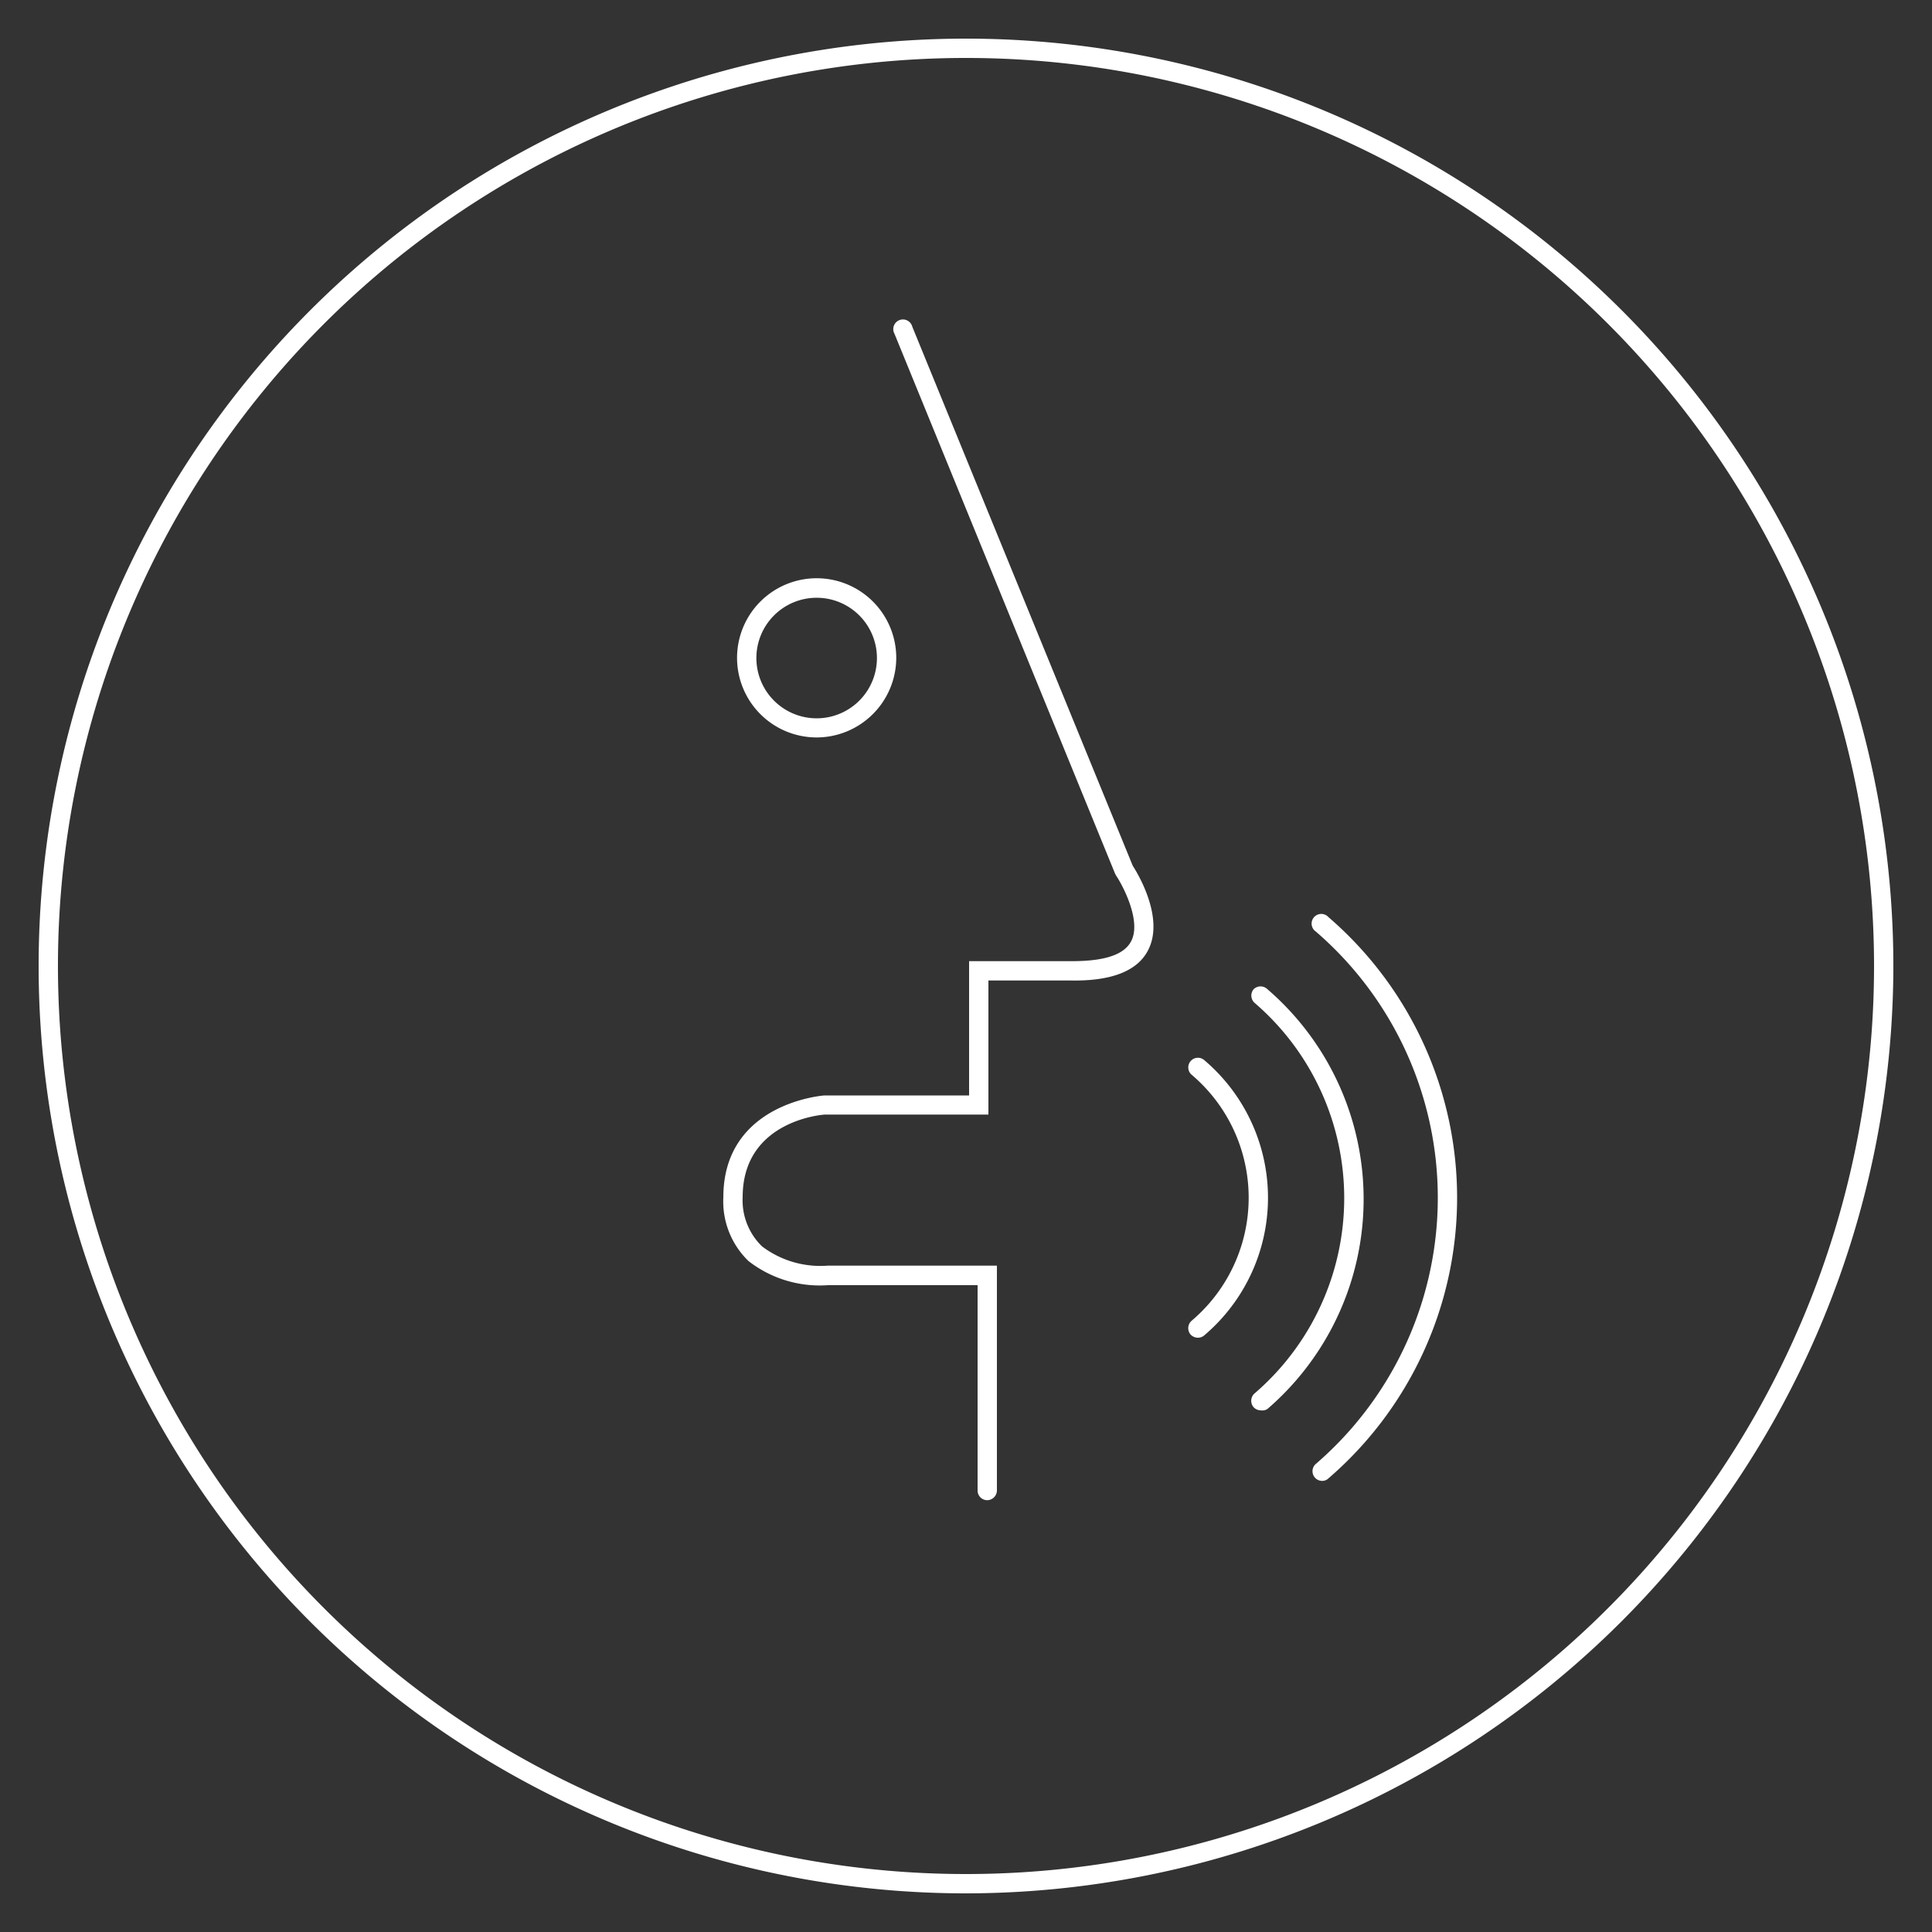
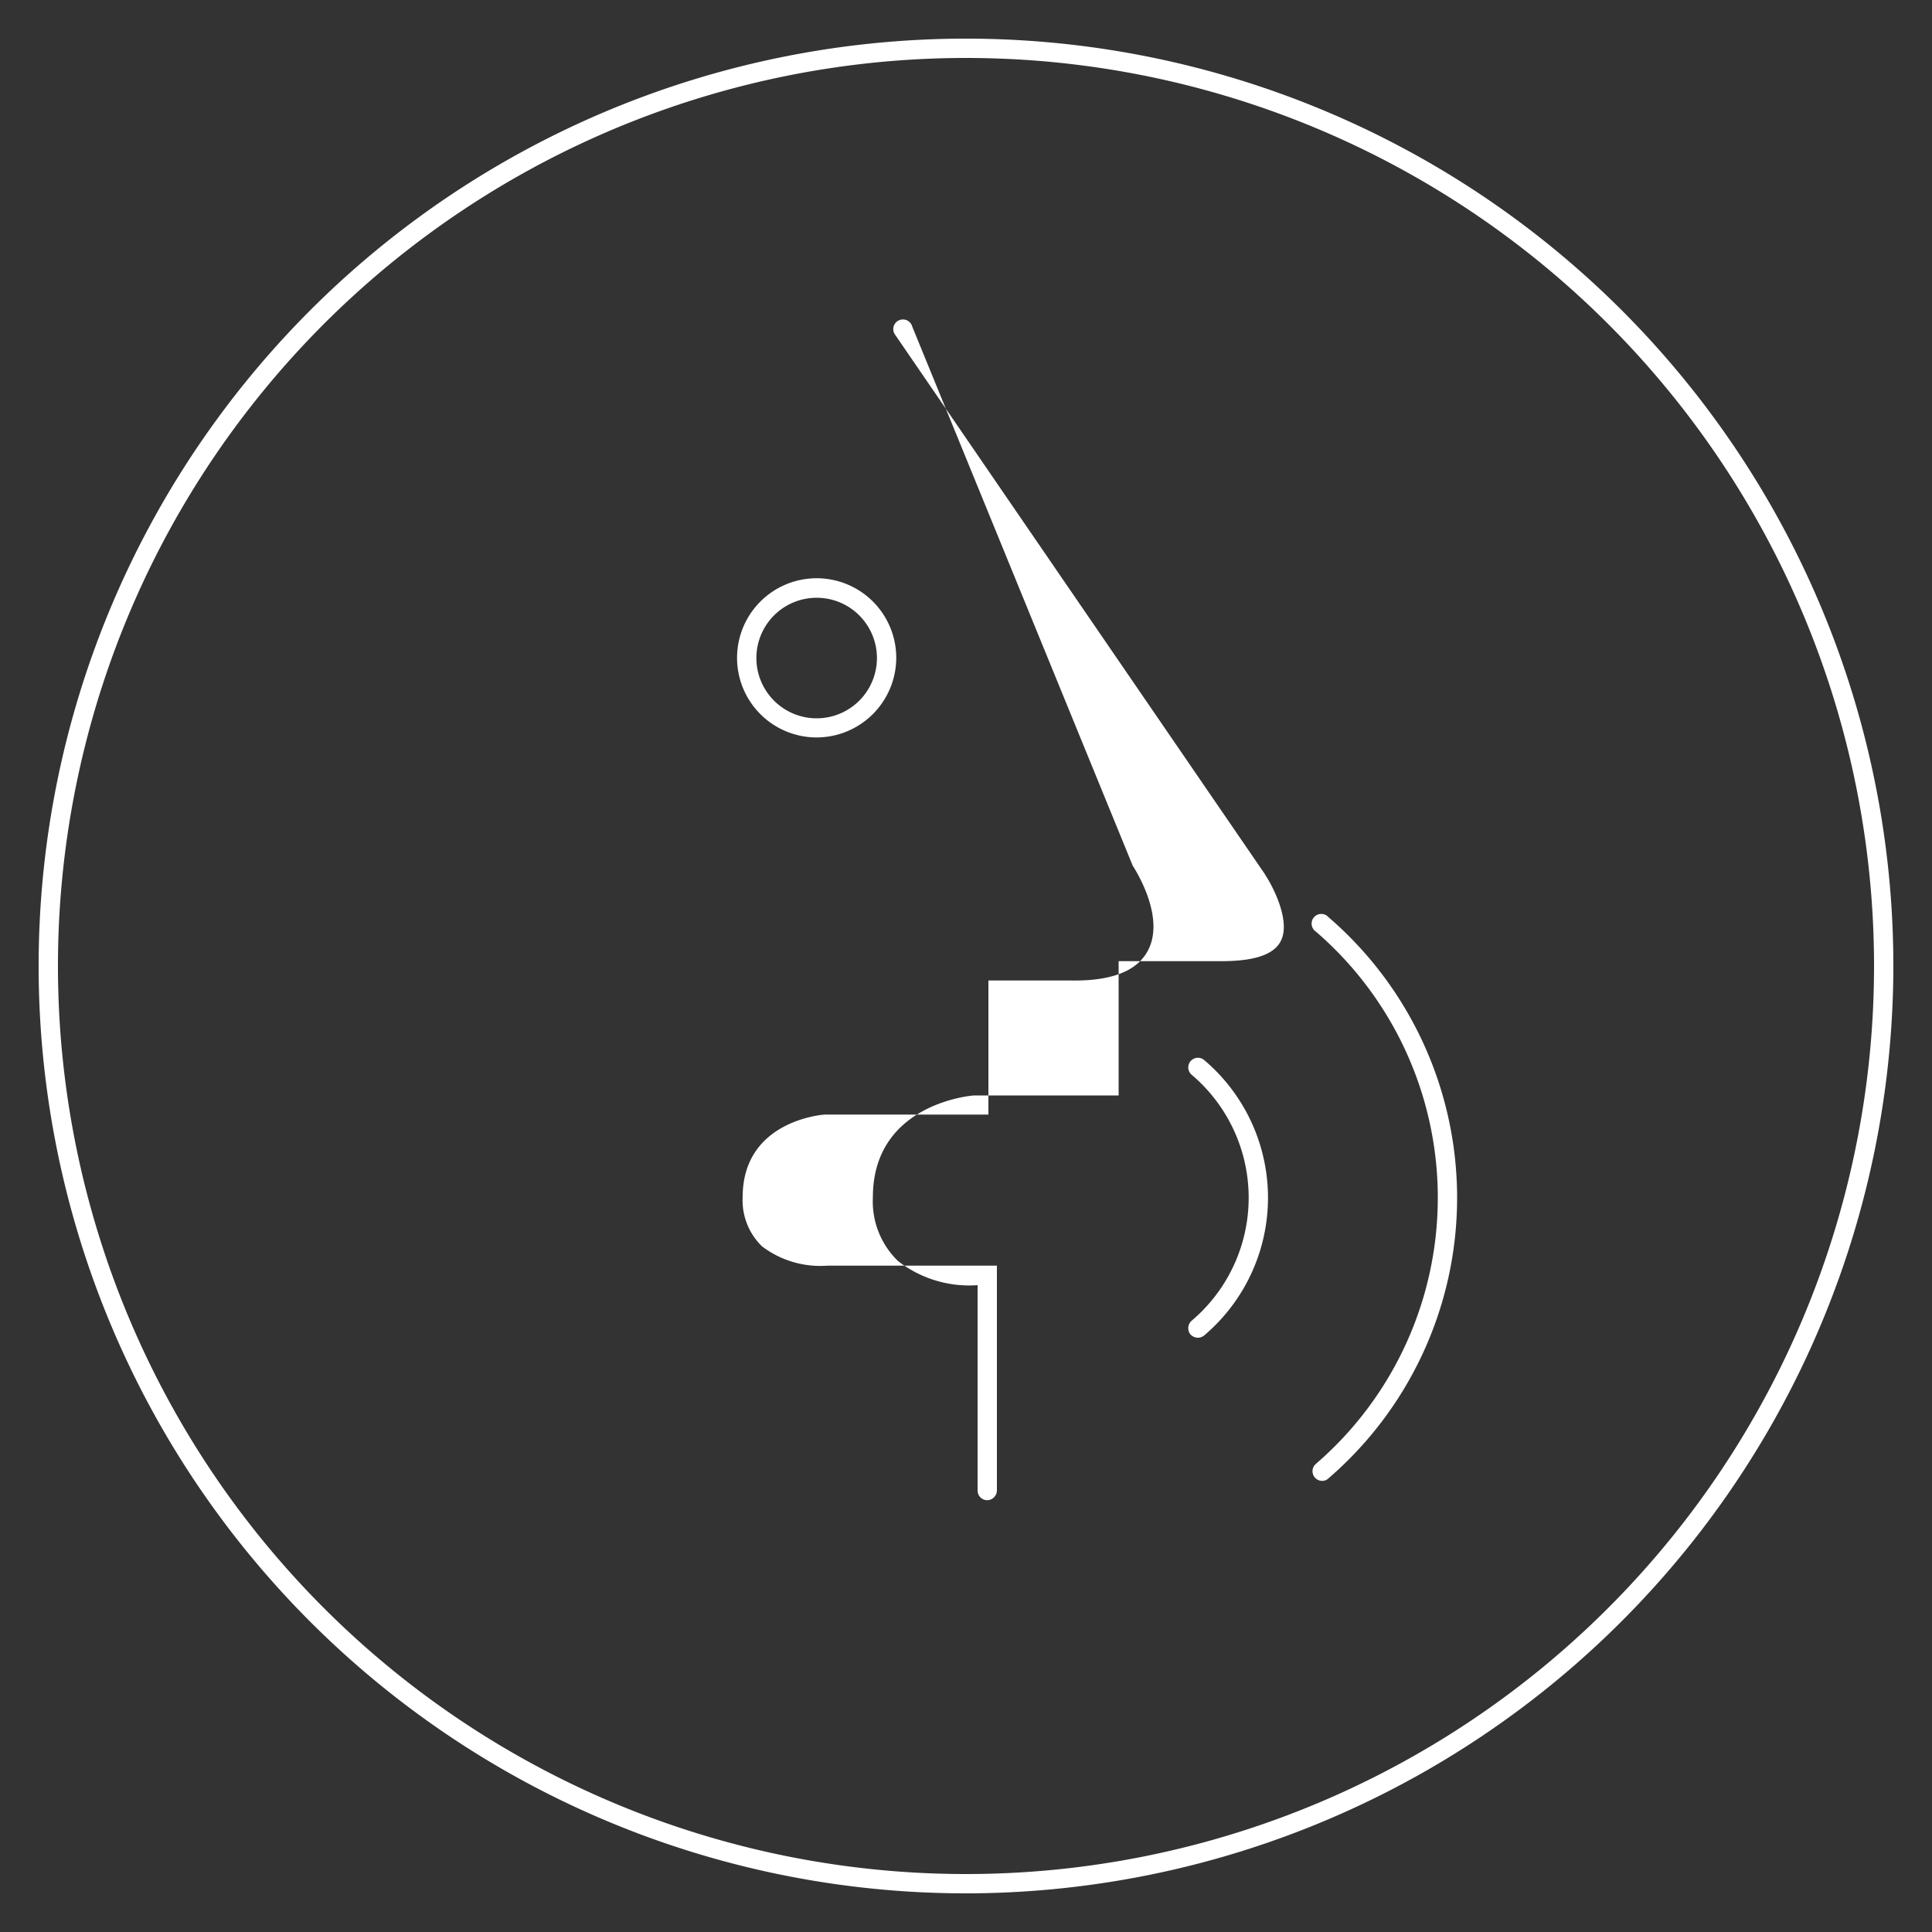
<svg xmlns="http://www.w3.org/2000/svg" viewBox="0 0 100 100">
  <rect x="0" y="0" width="100" height="100" fill="#333333" stroke="none" />
  <defs>
    <style>.cls-1{fill:#fff;}</style>
  </defs>
  <g id="Circles">
    <path class="cls-1" d="M50,98A48,48,0,1,1,98,50,48.05,48.05,0,0,1,50,98ZM50,3A47,47,0,1,0,97,50,47,47,0,0,0,50,3Z" />
  </g>
  <g id="Layer_1" data-name="Layer 1">
-     <path class="cls-1" d="M51.1,77.65a.5.5,0,0,1-.5-.5V66.52H42.86a6,6,0,0,1-4.12-1.25,4.29,4.29,0,0,1-1.3-3.3c0-4.89,5.19-5.27,5.24-5.27h7.48V49.75h5.28c1.15,0,2.61-.13,3.09-1,.57-1-.36-2.83-.76-3.43l-.05-.09L46.3,17.28a.5.5,0,1,1,.92-.37l11.41,27.9c.24.37,1.69,2.74.77,4.42-.57,1.05-1.91,1.56-4,1.52H51.16v6.94H42.71c-.14,0-4.27.32-4.27,4.27a3.32,3.32,0,0,0,1,2.55,5,5,0,0,0,3.4,1H51.6V77.15A.51.51,0,0,1,51.1,77.65Z" />
+     <path class="cls-1" d="M51.1,77.65a.5.5,0,0,1-.5-.5V66.52a6,6,0,0,1-4.12-1.25,4.29,4.29,0,0,1-1.3-3.3c0-4.89,5.19-5.27,5.24-5.27h7.48V49.75h5.28c1.15,0,2.61-.13,3.09-1,.57-1-.36-2.83-.76-3.43l-.05-.09L46.3,17.28a.5.5,0,1,1,.92-.37l11.41,27.9c.24.37,1.69,2.74.77,4.42-.57,1.05-1.91,1.56-4,1.52H51.16v6.94H42.71c-.14,0-4.27.32-4.27,4.27a3.32,3.32,0,0,0,1,2.55,5,5,0,0,0,3.4,1H51.6V77.15A.51.51,0,0,1,51.1,77.65Z" />
    <path class="cls-1" d="M42.28,38.17a4.12,4.12,0,1,1,4.11-4.12A4.13,4.13,0,0,1,42.28,38.17Zm0-7.23a3.12,3.12,0,1,0,3.11,3.11A3.12,3.12,0,0,0,42.28,30.94Z" />
-     <path class="cls-1" d="M65.26,73a.52.52,0,0,1-.38-.17.51.51,0,0,1,.06-.71,13.33,13.33,0,0,0,0-20.21.51.51,0,0,1-.05-.71.51.51,0,0,1,.71,0,14.34,14.34,0,0,1,0,21.73A.5.5,0,0,1,65.26,73Z" />
    <path class="cls-1" d="M68.44,76.65a.5.5,0,0,1-.33-.88,18.19,18.19,0,0,0,0-27.55.5.5,0,1,1,.65-.75,19.17,19.17,0,0,1,0,29.05A.45.45,0,0,1,68.44,76.65Z" />
    <path class="cls-1" d="M62,69.24a.52.52,0,0,1-.38-.17.51.51,0,0,1,.06-.71,8.34,8.34,0,0,0,0-12.73.5.5,0,0,1,.65-.76,9.34,9.34,0,0,1,0,14.25A.5.5,0,0,1,62,69.24Z" />
  </g>
</svg>